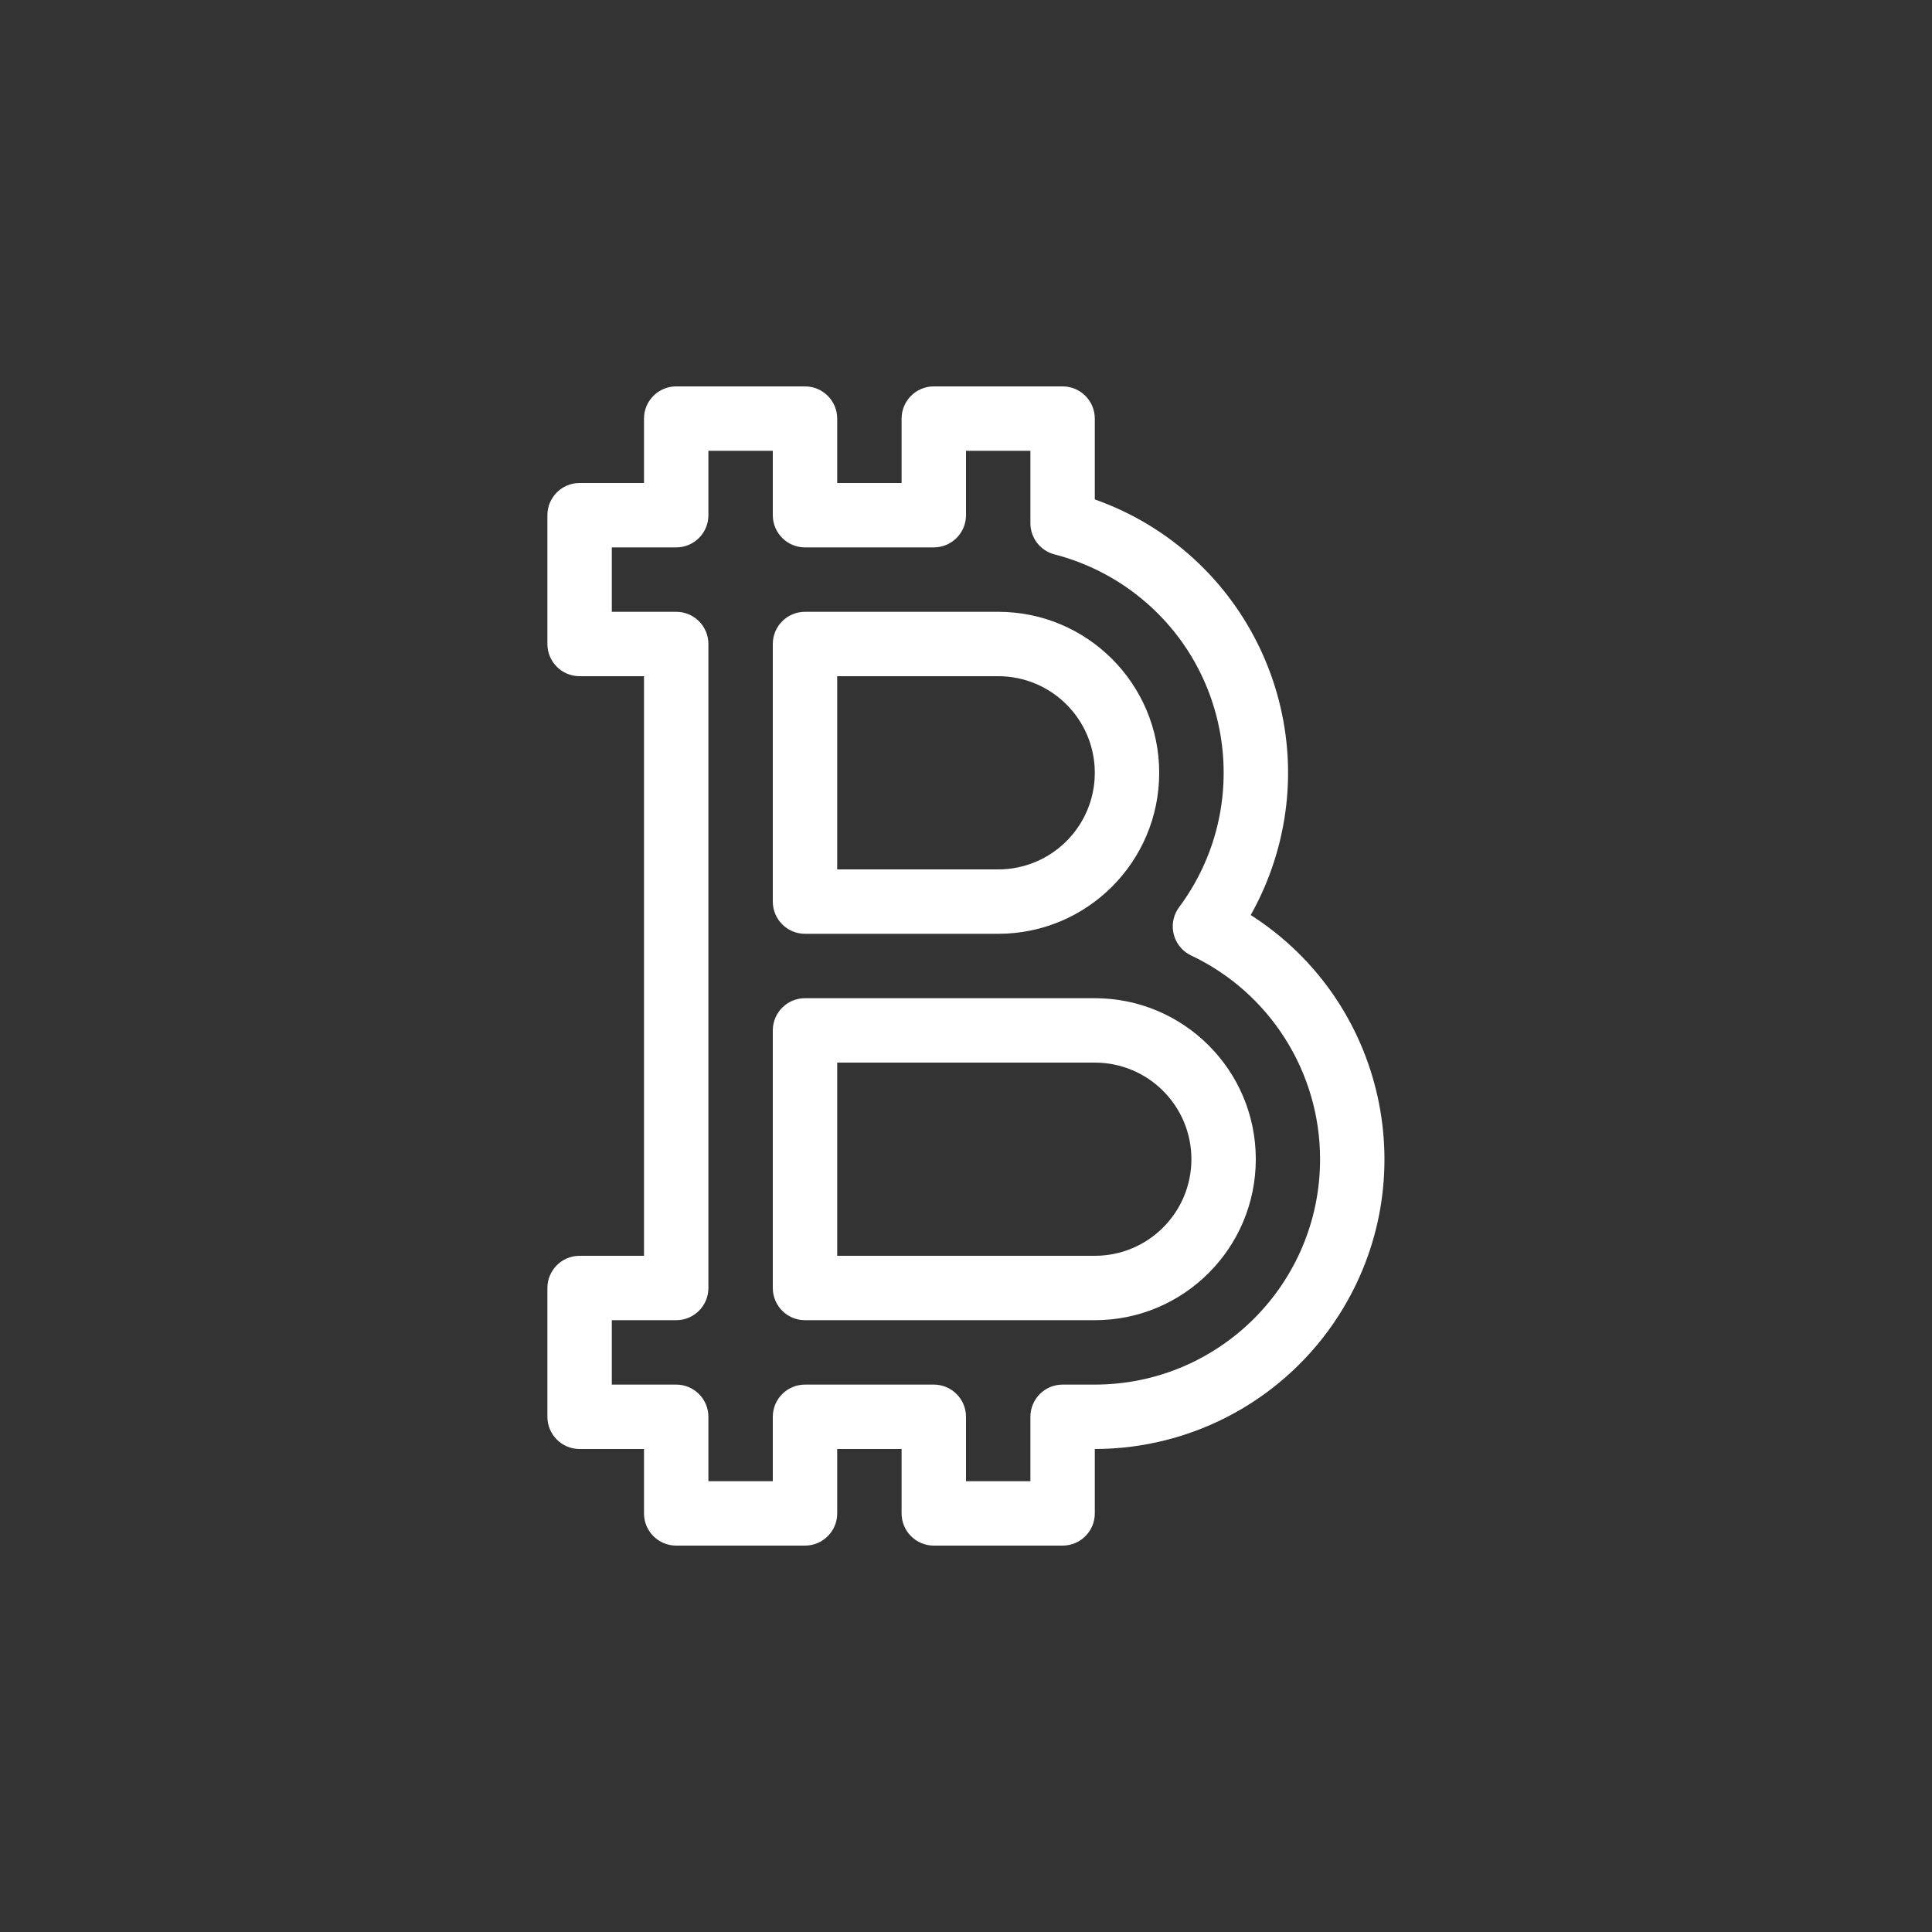
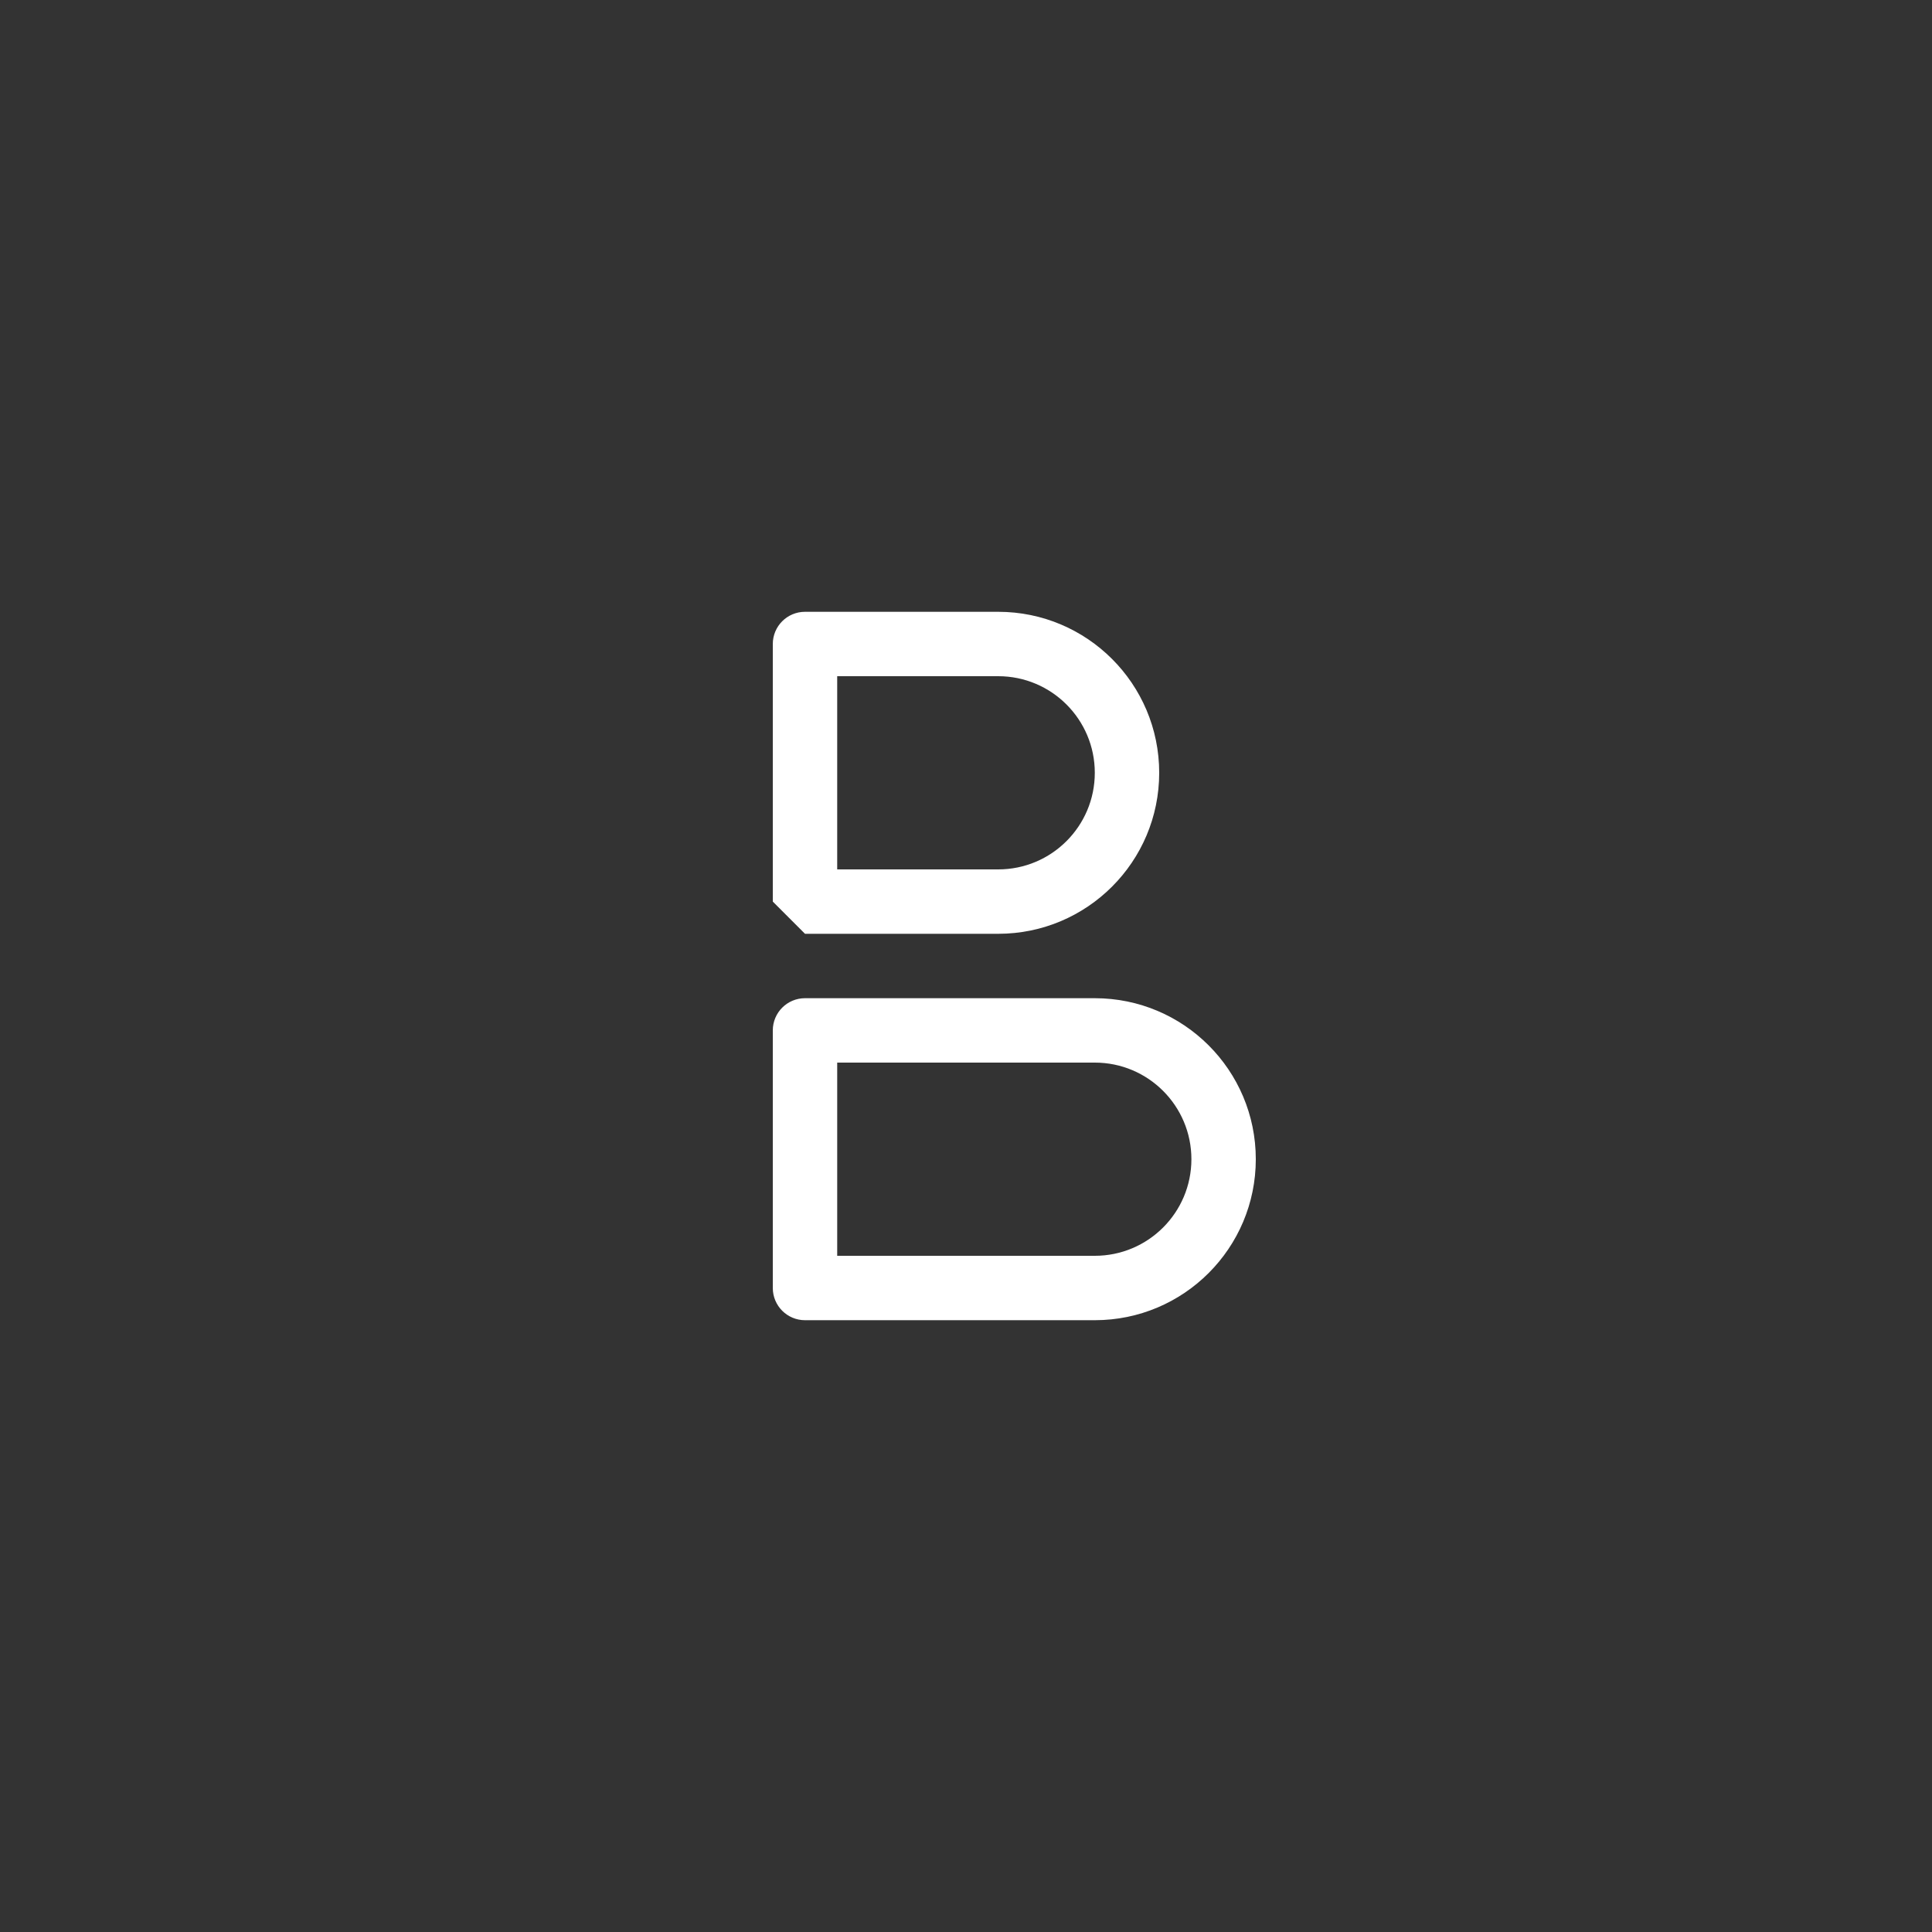
<svg xmlns="http://www.w3.org/2000/svg" version="1.1" id="Capa_1" x="0px" y="0px" viewBox="0 0 480 480" style="enable-background:new 0 0 480 480;" xml:space="preserve">
  <rect x="0" y="0" width="480" height="480" fill="#333333" stroke="none" />
  <g>
    <g>
      <g>
-         <path d="M200,232h48c22.091,0,40-17.909,40-40s-17.909-40-40-40h-48c-4.418,0-8,3.582-8,8v64C192,228.418,195.582,232,200,232z      M208,168h40c13.255,0,24,10.745,24,24s-10.745,24-24,24h-40V168z" fill="#fff" />
-         <path d="M310.736,227.336c2.032-3.609,3.748-7.387,5.131-11.291c13.282-37.509-6.358-78.683-43.867-91.965V104     c0-4.418-3.582-8-8-8h-32c-4.418,0-8,3.582-8,8v16h-16v-16c0-4.418-3.582-8-8-8h-32c-4.418,0-8,3.582-8,8v16h-16     c-4.418,0-8,3.582-8,8v32c0,4.418,3.582,8,8,8h16v144h-16c-4.418,0-8,3.582-8,8v32c0,4.418,3.582,8,8,8h16v16     c0,4.418,3.582,8,8,8h32c4.418,0,8-3.582,8-8v-16h16v16c0,4.418,3.582,8,8,8h32c4.418,0,8-3.582,8-8v-16     c24.549-0.015,47.398-12.537,60.62-33.22C354.038,293.276,344.24,248.753,310.736,227.336z M272,344h-8c-4.418,0-8,3.582-8,8v16     h-16v-16c0-4.418-3.582-8-8-8h-32c-4.418,0-8,3.582-8,8v16h-16v-16c0-4.418-3.582-8-8-8h-16v-16h16c4.418,0,8-3.582,8-8V160     c0-4.418-3.582-8-8-8h-16v-16h16c4.418,0,8-3.582,8-8v-16h16v16c0,4.418,3.582,8,8,8h32c4.418,0,8-3.582,8-8v-16h16v18     c0.001,3.647,2.469,6.832,6,7.744c7.019,1.811,13.619,4.967,19.435,9.293c24.815,18.459,29.968,53.54,11.509,78.355     c-0.313,0.421-0.583,0.872-0.808,1.346c-1.89,3.993-0.186,8.763,3.808,10.654c19.546,9.26,32.012,28.948,32.024,50.576     C327.986,318.896,302.928,343.983,272,344z" fill="#fff" />
+         <path d="M200,232h48c22.091,0,40-17.909,40-40s-17.909-40-40-40h-48c-4.418,0-8,3.582-8,8v64z      M208,168h40c13.255,0,24,10.745,24,24s-10.745,24-24,24h-40V168z" fill="#fff" />
        <path d="M272,248h-72c-4.418,0-8,3.582-8,8v64c0,4.418,3.582,8,8,8h72c22.091,0,40-17.909,40-40C312,265.909,294.091,248,272,248     z M272,312h-64v-48h64c13.255,0,24,10.745,24,24S285.255,312,272,312z" fill="#fff" />
      </g>
    </g>
  </g>
  <g>
</g>
  <g>
</g>
  <g>
</g>
  <g>
</g>
  <g>
</g>
  <g>
</g>
  <g>
</g>
  <g>
</g>
  <g>
</g>
  <g>
</g>
  <g>
</g>
  <g>
</g>
  <g>
</g>
  <g>
</g>
  <g>
</g>
</svg>